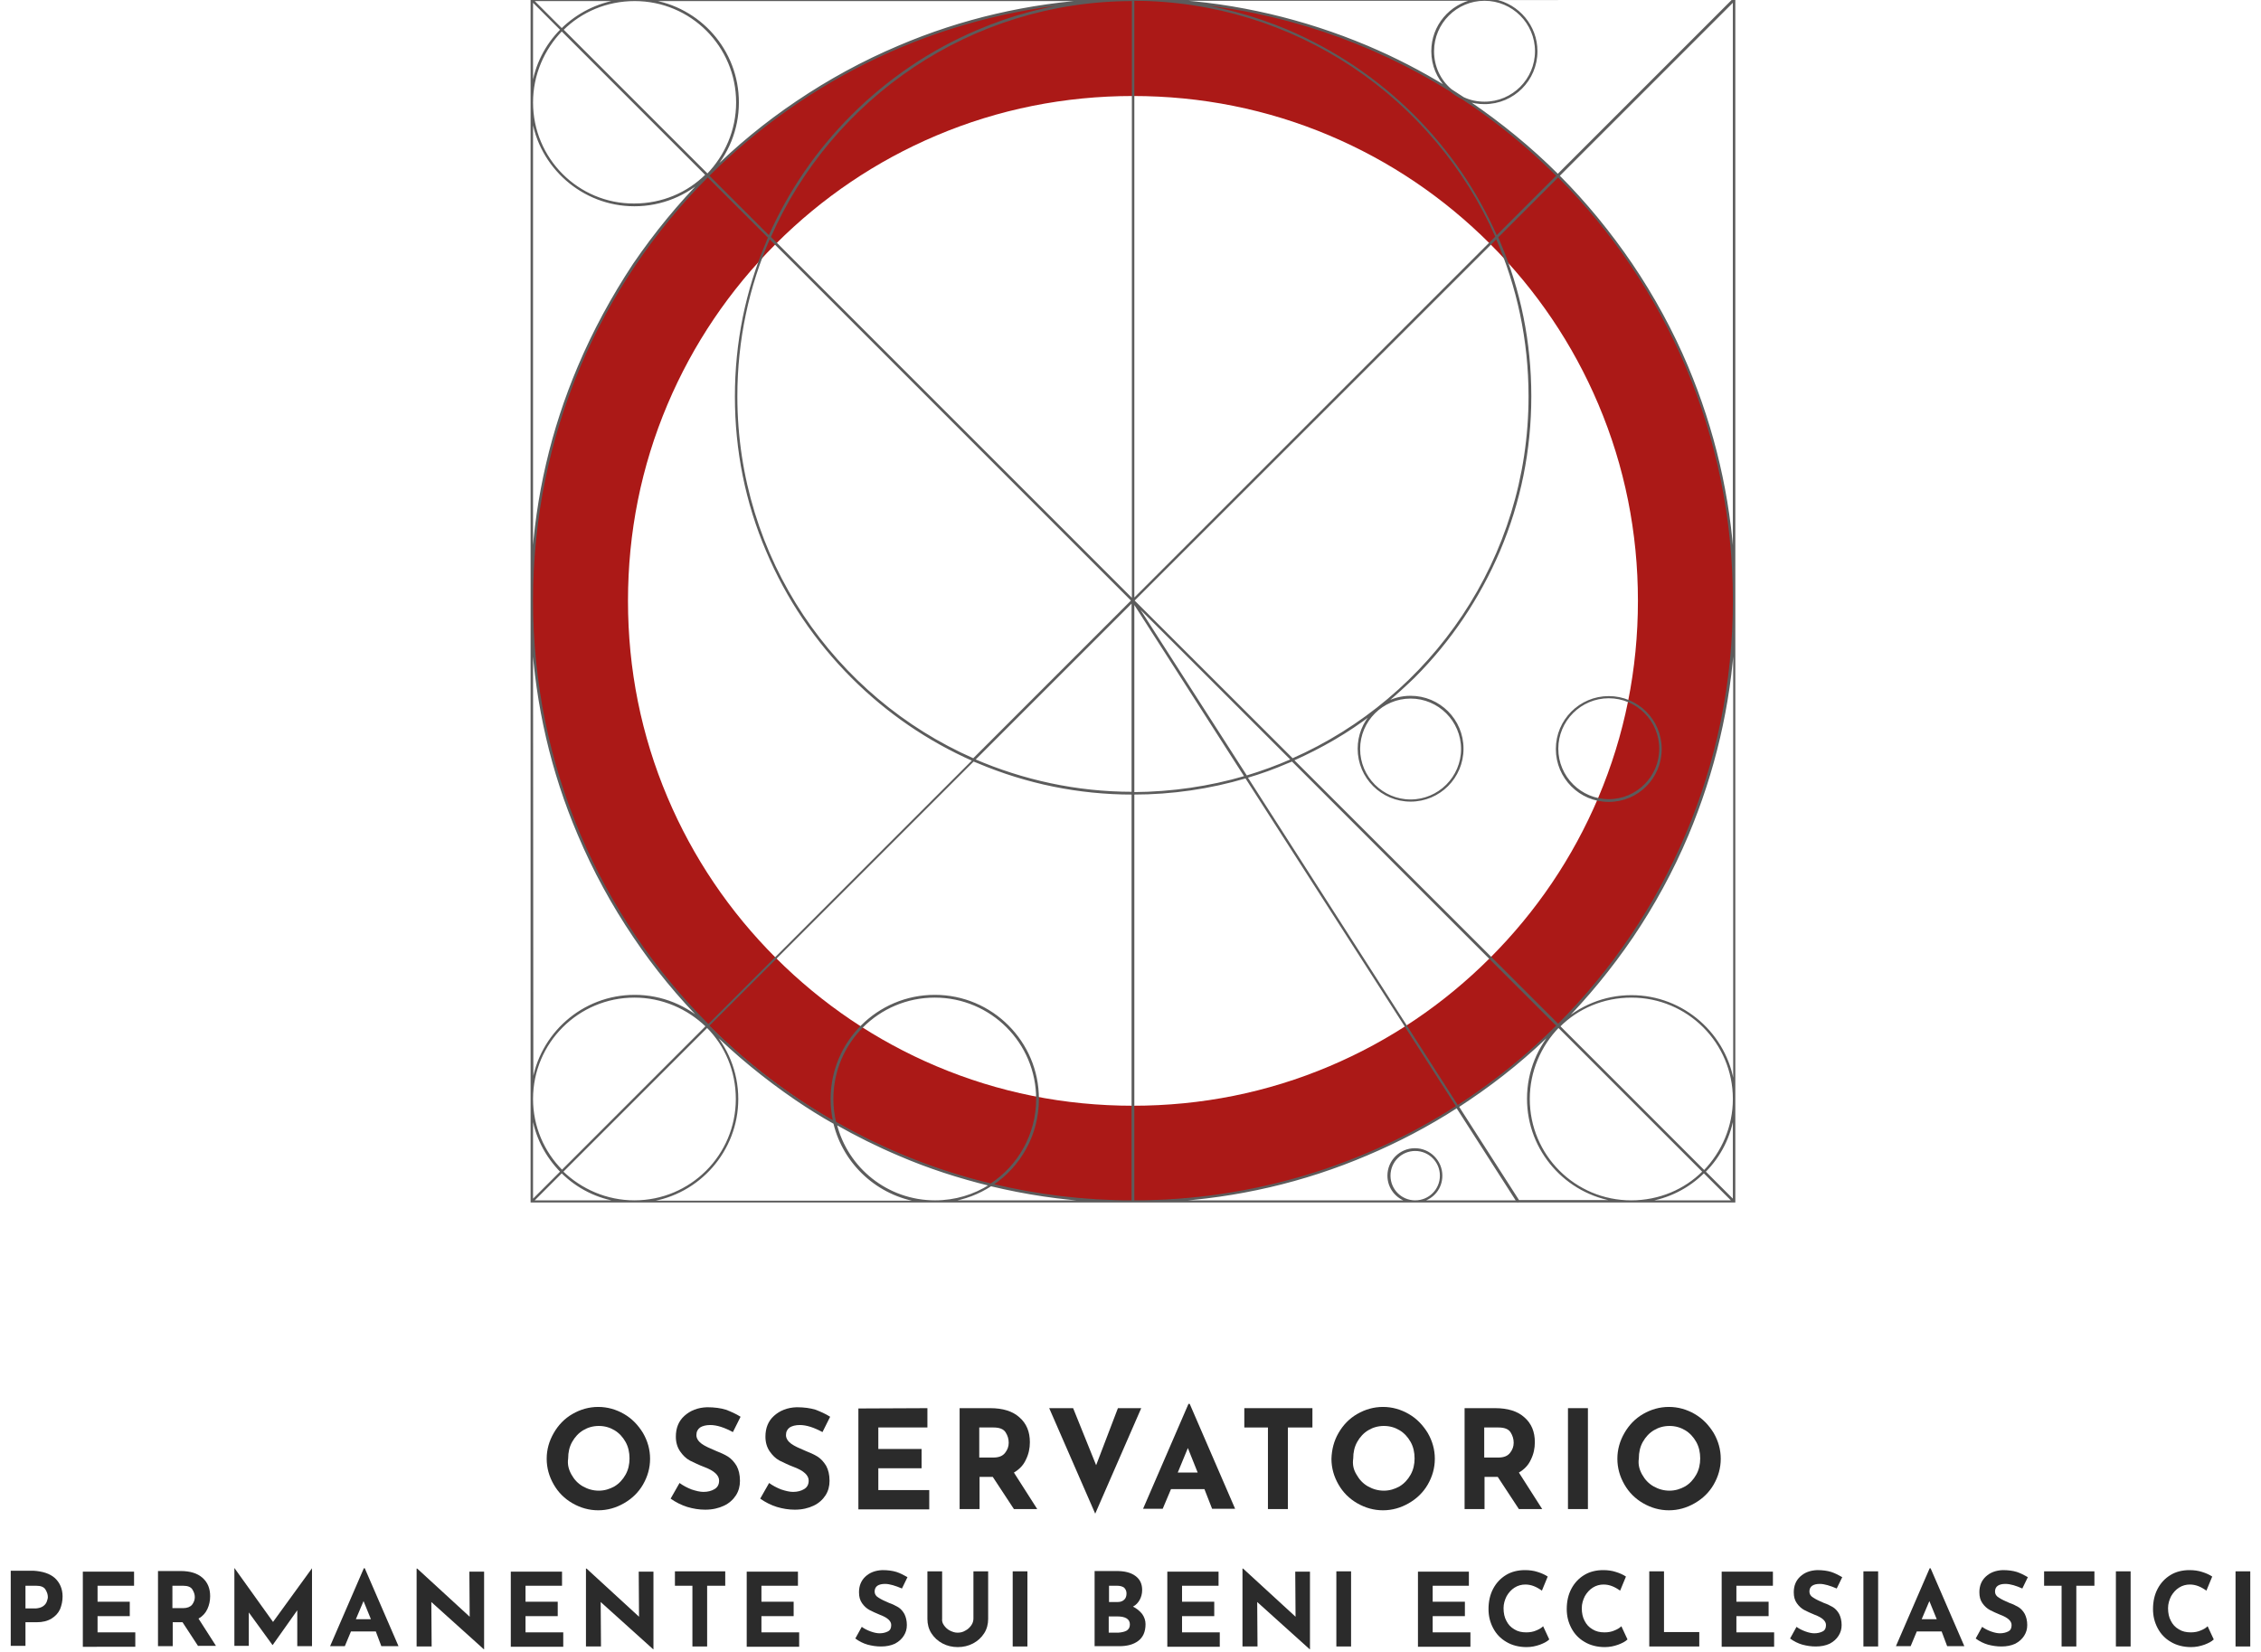
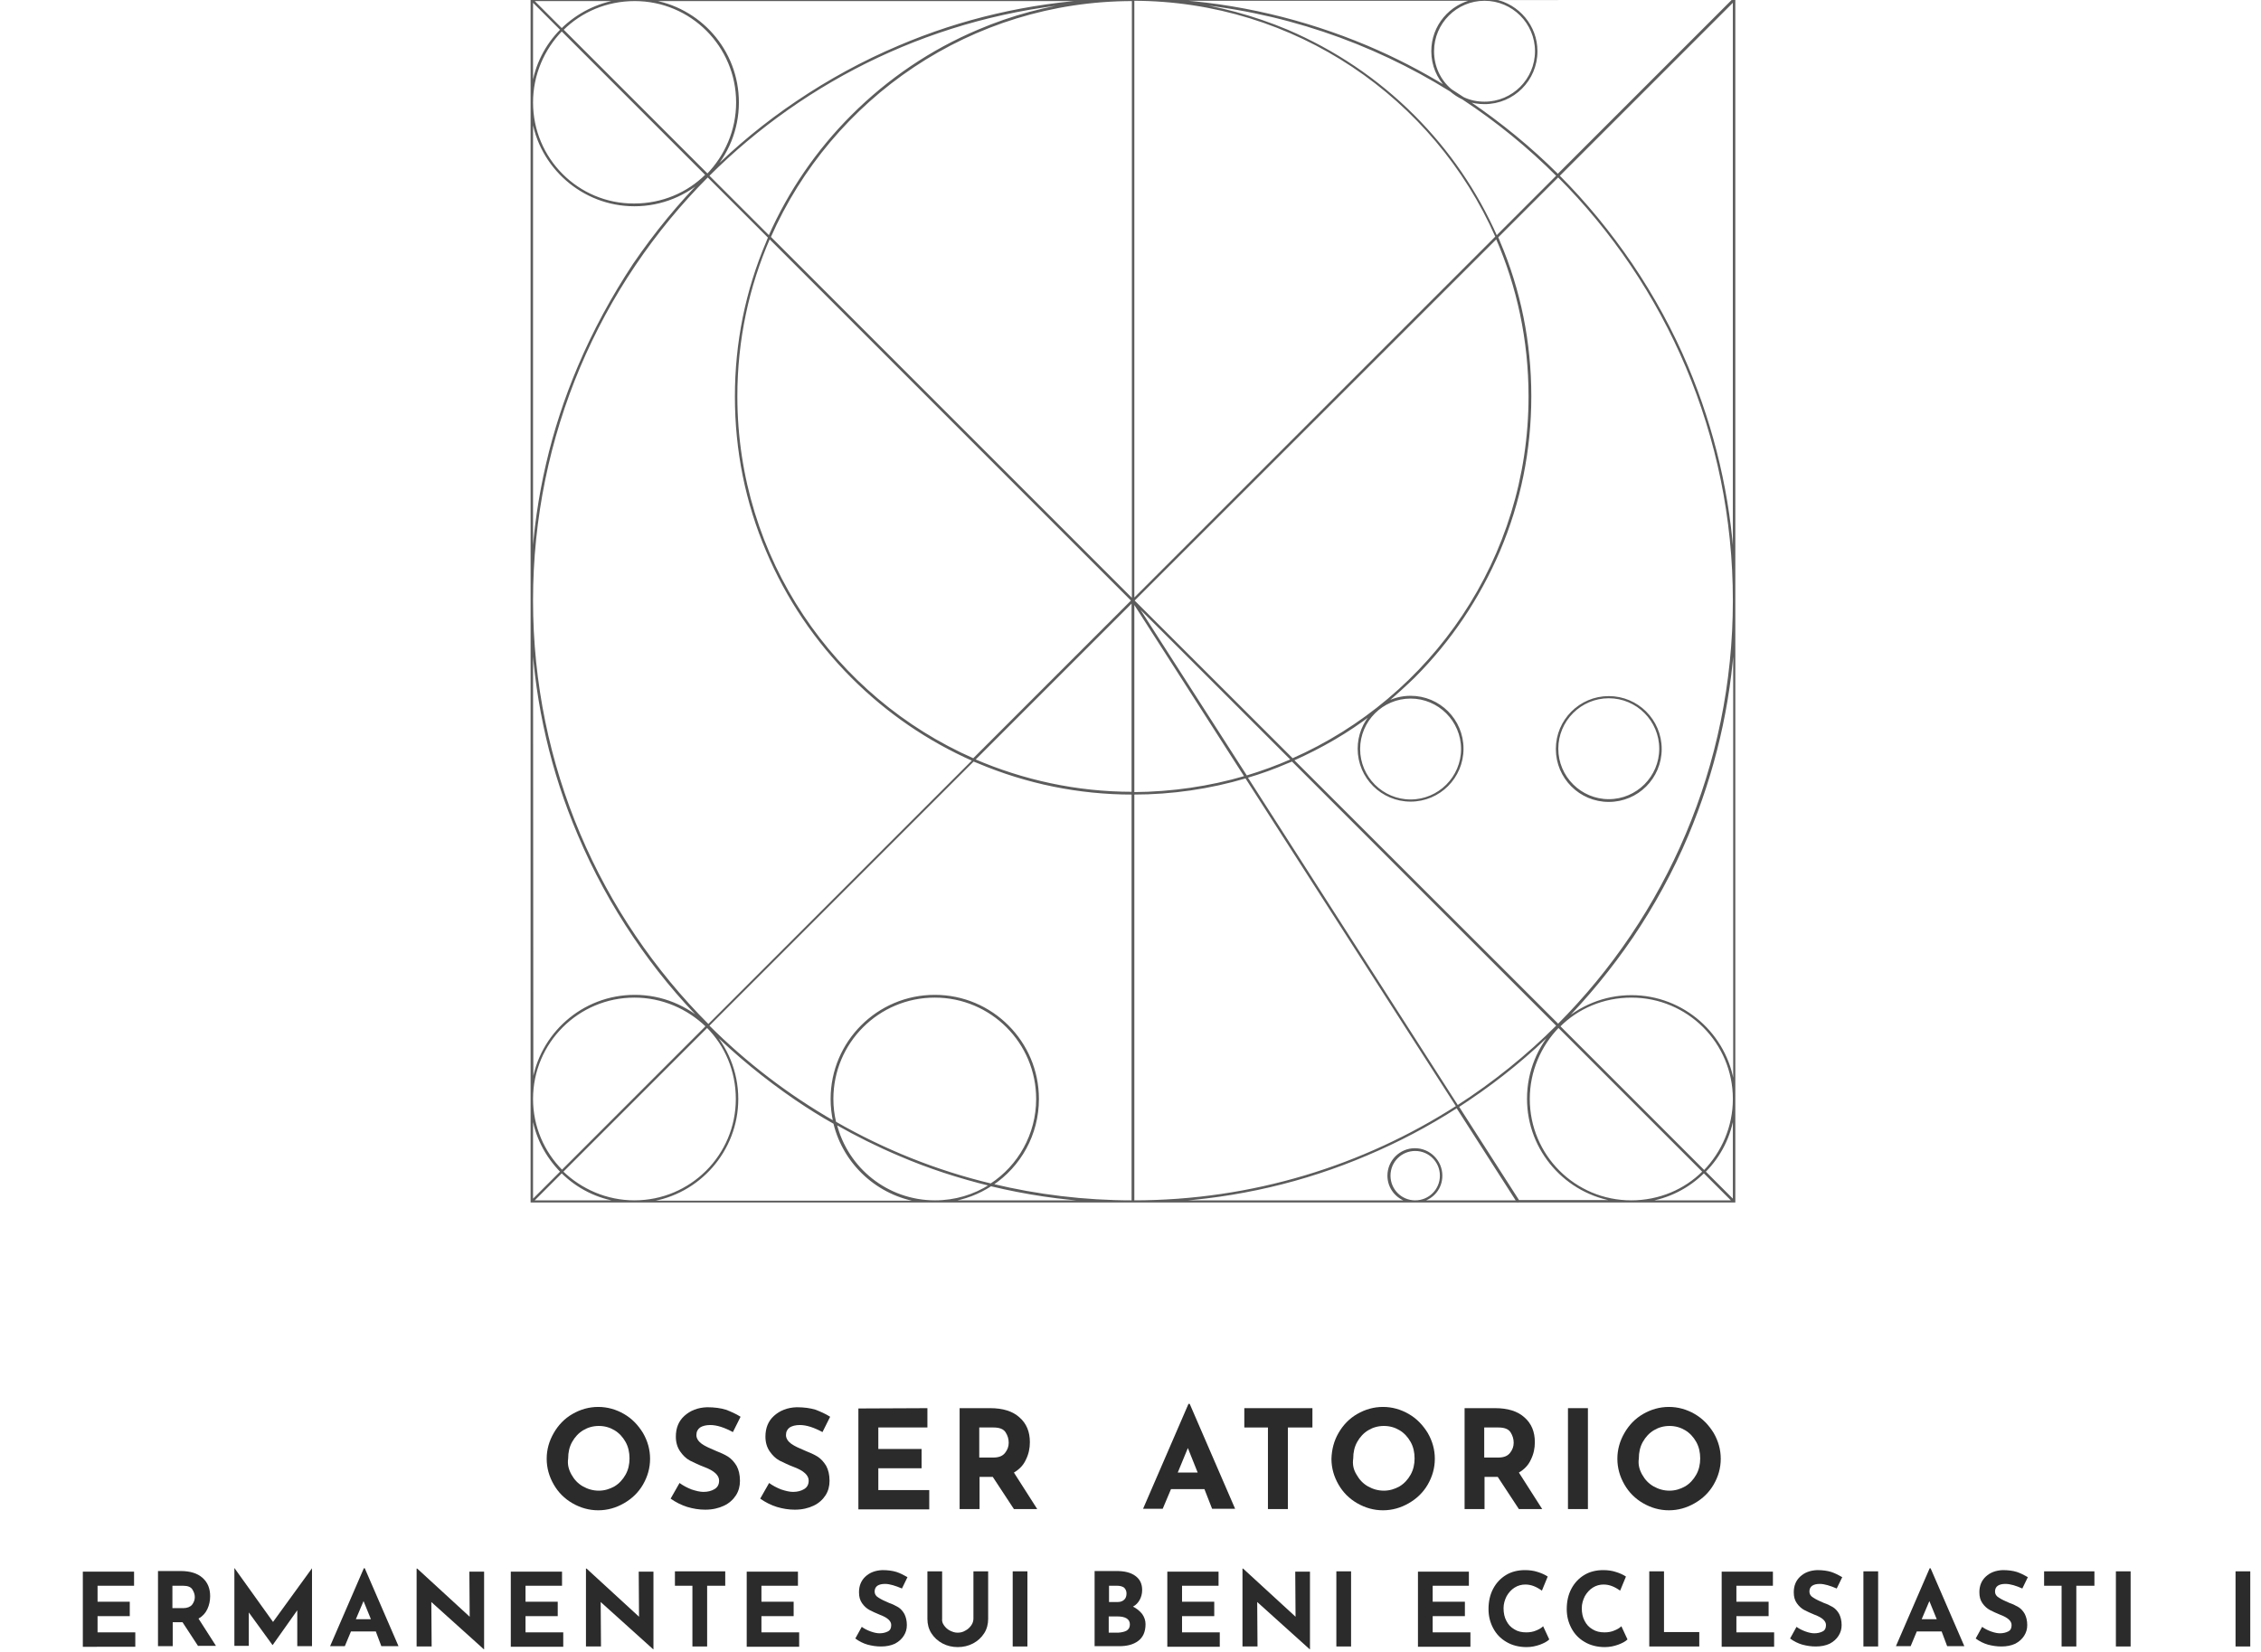
<svg xmlns="http://www.w3.org/2000/svg" version="1.1" id="Livello_1" x="0px" y="0px" viewBox="0 0 737 538.6" style="enable-background:new 0 0 737 538.6;" xml:space="preserve">
  <style type="text/css">
	.st0{fill:#AB1917;}
	.st1{fill:#2B2B2B;}
	.st2{fill:#5C5C5C;stroke:#5C5C5C;stroke-width:0.5;stroke-miterlimit:10;}
</style>
-   <path class="st0" d="M369.3,31.3c22.2,0,43.8,4.3,64.1,12.9c19.6,8.3,37.2,20.2,52.3,35.3c15.1,15.1,27,32.7,35.3,52.3  c8.6,20.3,12.9,41.8,12.9,64.1s-4.3,43.8-12.9,64.1c-8.3,19.6-20.2,37.2-35.3,52.3c-15.1,15.1-32.7,27-52.3,35.3  c-20.3,8.6-41.8,12.9-64.1,12.9s-43.8-4.3-64.1-12.9c-19.6-8.3-37.2-20.2-52.3-35.3c-15.1-15.1-27-32.7-35.3-52.3  c-8.6-20.3-12.9-41.8-12.9-64.1s4.3-43.8,12.9-64.1c8.3-19.6,20.2-37.2,35.3-52.3c15.1-15.1,32.7-27,52.3-35.3  C325.5,35.6,347.1,31.3,369.3,31.3 M369.3,0C261.1,0,173.5,87.7,173.5,195.8s87.7,195.8,195.8,195.8s195.8-87.7,195.8-195.8  S477.4,0,369.3,0L369.3,0z" />
  <g>
    <path class="st1" d="M180.5,467.2c1.5-2.6,3.5-4.7,6.1-6.2c2.6-1.5,5.4-2.3,8.4-2.3s5.8,0.8,8.4,2.3c2.6,1.5,4.6,3.6,6.2,6.2   c1.5,2.6,2.3,5.4,2.3,8.4s-0.8,5.8-2.3,8.4s-3.6,4.6-6.2,6.1c-2.6,1.5-5.4,2.3-8.4,2.3s-5.8-0.8-8.4-2.3c-2.6-1.5-4.6-3.5-6.1-6.1   s-2.3-5.4-2.3-8.4C178.2,472.6,179,469.8,180.5,467.2z M186.3,480.8c0.9,1.6,2.1,2.9,3.7,3.8c1.6,0.9,3.3,1.4,5.2,1.4   c1.8,0,3.5-0.5,5.1-1.4c1.5-0.9,2.7-2.2,3.6-3.8c0.9-1.6,1.3-3.4,1.3-5.3c0-2-0.4-3.8-1.3-5.4c-0.9-1.6-2.1-2.9-3.6-3.8   s-3.2-1.4-5.1-1.4c-1.9,0-3.6,0.5-5.1,1.4s-2.7,2.2-3.6,3.8c-0.9,1.6-1.3,3.4-1.3,5.4C184.9,477.5,185.4,479.2,186.3,480.8z" />
    <path class="st1" d="M231.5,464.6c-1.4,0-2.5,0.3-3.3,0.8c-0.8,0.6-1.2,1.4-1.2,2.5c0,1,0.6,2,1.7,2.8c1.1,0.8,2.7,1.5,4.6,2.3   c1.5,0.6,2.9,1.2,4,1.9c1.1,0.7,2,1.7,2.8,3c0.7,1.3,1.1,2.9,1.1,4.9c0,1.7-0.4,3.3-1.3,4.7c-0.9,1.4-2.2,2.6-3.9,3.4   s-3.7,1.3-6.1,1.3c-2,0-3.9-0.3-5.9-0.9c-1.9-0.6-3.7-1.5-5.4-2.7l2.9-5.1c1.1,0.8,2.4,1.5,3.9,2.1c1.5,0.5,2.8,0.8,3.9,0.8   c1.4,0,2.6-0.3,3.6-0.9s1.5-1.5,1.5-2.8c0-1.7-1.6-3.2-4.8-4.4c-1.9-0.7-3.4-1.5-4.7-2.1c-1.3-0.7-2.3-1.7-3.2-3s-1.4-2.9-1.4-4.8   c0-2.8,0.9-5.1,2.8-6.8c1.9-1.7,4.3-2.7,7.4-2.8c2.4,0,4.5,0.3,6.1,0.8c1.6,0.6,3.2,1.3,4.8,2.3l-2.5,5   C236.1,465.4,233.7,464.6,231.5,464.6z" />
    <path class="st1" d="M260.7,464.6c-1.4,0-2.5,0.3-3.3,0.8c-0.8,0.6-1.2,1.4-1.2,2.5c0,1,0.6,2,1.7,2.8c1.1,0.8,2.7,1.5,4.6,2.3   c1.5,0.6,2.9,1.2,4,1.9c1.1,0.7,2,1.7,2.8,3c0.7,1.3,1.1,2.9,1.1,4.9c0,1.7-0.4,3.3-1.3,4.7c-0.9,1.4-2.2,2.6-3.9,3.4   c-1.7,0.8-3.7,1.3-6.1,1.3c-2,0-3.9-0.3-5.9-0.9c-1.9-0.6-3.7-1.5-5.4-2.7l2.9-5.1c1.1,0.8,2.4,1.5,3.9,2.1   c1.5,0.5,2.8,0.8,3.9,0.8c1.4,0,2.6-0.3,3.6-0.9s1.5-1.5,1.5-2.8c0-1.7-1.6-3.2-4.8-4.4c-1.9-0.7-3.4-1.5-4.7-2.1   c-1.3-0.7-2.3-1.7-3.2-3s-1.4-2.9-1.4-4.8c0-2.8,0.9-5.1,2.8-6.8c1.9-1.7,4.3-2.7,7.4-2.8c2.4,0,4.5,0.3,6.1,0.8   c1.6,0.6,3.2,1.3,4.8,2.3l-2.5,5C265.3,465.4,262.9,464.6,260.7,464.6z" />
    <path class="st1" d="M302.3,459.1v6.3h-16v7h14.1v6.3h-14.1v7.1h16.6v6.3h-23.1v-32.9L302.3,459.1L302.3,459.1z" />
    <path class="st1" d="M330.5,492l-6.9-10.5h-4.3V492h-6.5v-32.9h10c4.1,0,7.3,1,9.5,3c2.3,2,3.4,4.7,3.4,8.1c0,2-0.4,3.9-1.3,5.7   c-0.8,1.8-2.2,3.2-3.9,4.2l7.6,11.9L330.5,492L330.5,492z M319.2,475.2h4.6c1.8,0,3-0.5,3.8-1.5c0.8-1,1.2-2.1,1.2-3.3   c0-1.2-0.3-2.3-1-3.4c-0.7-1.1-2-1.6-4-1.6h-4.6V475.2z" />
-     <path class="st1" d="M372,459.1l-15,34.4l-15-34.4h7.8l7.5,18.6l7.1-18.6H372z" />
    <path class="st1" d="M392.6,485.5h-10.9l-2.7,6.4h-6.4l14.8-34.2h0.4l14.8,34.2h-7.5L392.6,485.5z M390.4,480.1l-3.2-8l-3.3,8   H390.4z" />
    <path class="st1" d="M427.8,459.1v6.3h-8V492h-6.5v-26.6h-7.7v-6.3H427.8z" />
    <path class="st1" d="M436.3,467.2c1.5-2.6,3.5-4.7,6.1-6.2s5.4-2.3,8.4-2.3s5.8,0.8,8.4,2.3s4.6,3.6,6.2,6.2   c1.5,2.6,2.3,5.4,2.3,8.4s-0.8,5.8-2.3,8.4s-3.6,4.6-6.2,6.1s-5.4,2.3-8.4,2.3s-5.8-0.8-8.4-2.3s-4.6-3.5-6.1-6.1s-2.3-5.4-2.3-8.4   C434.1,472.6,434.8,469.8,436.3,467.2z M442.2,480.8c0.9,1.6,2.1,2.9,3.7,3.8s3.3,1.4,5.2,1.4c1.8,0,3.5-0.5,5.1-1.4   c1.5-0.9,2.7-2.2,3.6-3.8c0.9-1.6,1.3-3.4,1.3-5.3c0-2-0.4-3.8-1.3-5.4s-2.1-2.9-3.6-3.8s-3.2-1.4-5.1-1.4s-3.6,0.5-5.1,1.4   s-2.7,2.2-3.6,3.8c-0.9,1.6-1.3,3.4-1.3,5.4C440.8,477.5,441.2,479.2,442.2,480.8z" />
    <path class="st1" d="M495.1,492l-6.9-10.5h-4.3V492h-6.5v-32.9h10c4.1,0,7.3,1,9.5,3c2.3,2,3.4,4.7,3.4,8.1c0,2-0.4,3.9-1.3,5.7   c-0.8,1.8-2.2,3.2-3.9,4.2l7.6,11.9L495.1,492L495.1,492z M483.8,475.2h4.6c1.8,0,3-0.5,3.8-1.5s1.2-2.1,1.2-3.3   c0-1.2-0.3-2.3-1-3.4s-2-1.6-4-1.6h-4.6V475.2z" />
    <path class="st1" d="M517.6,459.1V492h-6.5v-32.9H517.6z" />
    <path class="st1" d="M529.5,467.2c1.5-2.6,3.5-4.7,6.1-6.2c2.6-1.5,5.4-2.3,8.4-2.3s5.8,0.8,8.4,2.3c2.6,1.5,4.6,3.6,6.2,6.2   c1.5,2.6,2.3,5.4,2.3,8.4s-0.8,5.8-2.3,8.4s-3.6,4.6-6.2,6.1c-2.6,1.5-5.4,2.3-8.4,2.3s-5.8-0.8-8.4-2.3c-2.6-1.5-4.6-3.5-6.1-6.1   s-2.3-5.4-2.3-8.4C527.2,472.6,528,469.8,529.5,467.2z M535.3,480.8c0.9,1.6,2.1,2.9,3.7,3.8c1.6,0.9,3.3,1.4,5.2,1.4   c1.8,0,3.5-0.5,5.1-1.4c1.5-0.9,2.7-2.2,3.6-3.8c0.9-1.6,1.3-3.4,1.3-5.3c0-2-0.4-3.8-1.3-5.4c-0.9-1.6-2.1-2.9-3.6-3.8   s-3.2-1.4-5.1-1.4c-1.9,0-3.6,0.5-5.1,1.4s-2.7,2.2-3.6,3.8c-0.9,1.6-1.3,3.4-1.3,5.4C533.9,477.5,534.4,479.2,535.3,480.8z" />
  </g>
  <g>
    <path class="st2" d="M565.1-0.3H173.5h-0.3V0v33.3l0,0l0,0v324.9l0,0l0,0v33.3v0.3h0.3h287.8l0,0l0,0h103.8h0.3v-0.3V0v-0.3H565.1z    M565.1,0L565.1,0L565.1,0L565.1,0z M564.8,0l-57,57c-8.8-8.8-18.6-16.8-28.9-23.8c-0.2-0.1-0.4-0.3-0.6-0.4   c1.7,0.6,3.6,0.9,5.6,0.9c9.4,0,17-7.6,17-17c0-8.2-5.9-15.1-13.7-16.7C487.2,0,564.8,0,564.8,0z M272.3,365.9   c-0.6-2.5-0.9-5-0.9-7.6c0-18.4,14.9-33.3,33.3-33.3s33.3,14.9,33.3,33.3c0,11.6-6,21.9-15,27.8C305,381.8,288,374.9,272.3,365.9z    M322.7,386.4c-5.2,3.3-11.3,5.2-17.9,5.2c-15.6,0-28.7-10.7-32.3-25.2c6.7,3.8,13.5,7.2,20.6,10.2   C302.6,380.7,312.5,383.9,322.7,386.4z M338.4,358.3c0-18.6-15.1-33.7-33.7-33.7c-18.6,0-33.7,15.1-33.7,33.7c0,2.6,0.3,5,0.8,7.4   c-15-8.6-28.8-19.2-40.9-31.3l86.4-86.4c0.5,0.2,1,0.4,1.5,0.6c15.9,6.7,32.8,10.2,50.3,10.2v132.8c-15.7,0-31-1.9-45.6-5.4   C332.5,380.2,338.4,369.9,338.4,358.3z M173.5,358.3c0-18.4,14.9-33.3,33.3-33.3c9.1,0,17.4,3.7,23.5,9.6l-47.1,47.1   C177.2,375.7,173.5,367.4,173.5,358.3L173.5,358.3z M173.5,33.4c0-9.1,3.7-17.4,9.6-23.5L230.2,57c-6,6-14.3,9.6-23.5,9.6   C188.4,66.7,173.5,51.8,173.5,33.4L173.5,33.4z M467.2,16.7c0-9.2,7.5-16.7,16.7-16.7s16.7,7.5,16.7,16.7s-7.5,16.7-16.7,16.7   c-2.5,0-4.8-0.5-6.9-1.5c-1.3-0.9-2.7-1.7-4-2.6C469.4,26.3,467.2,21.8,467.2,16.7z M472.8,29.6c1.2,1,2.5,1.9,4,2.6   c11.1,7.3,21.4,15.7,30.8,25.1l-19.8,19.8c-6.5-14.7-15.5-27.9-27-39.4C448.9,25.8,435,16.5,419.6,9.9c-11-4.6-22.5-7.7-34.2-9.2   C417.4,3.3,447.1,13.6,472.8,29.6z M369.3,0L369.3,0L369.3,0L369.3,0z M369,195.8l-51.7,51.7c-45.5-20-77.2-65.5-77.2-118.3   c0-18.4,3.8-35.8,10.7-51.6L369,195.8z M251,77.3c20-45.4,65.4-77.2,118.2-77.2v195.4L251,77.3z M369.1,196.2v62.2   c-18.3,0-35.7-3.9-51.5-10.7L369.1,196.2z M369.5,196.4l36.4,56.8c-11.6,3.4-23.8,5.2-36.4,5.3V196.4z M370.3,197l50.7,50.7   c-4.8,2.1-9.7,3.9-14.7,5.4L370.3,197z M369.5,195.8L487.8,77.6c6.9,15.8,10.7,33.3,10.7,51.6c0,52.9-31.8,98.3-77.2,118.3   L369.5,195.8z M369.5,195.4V0c52.8,0.1,98.2,31.8,118.2,77.2L369.5,195.4z M318.9,9.9c-15.4,6.5-29.3,15.9-41.2,27.8   c-11.4,11.4-20.5,24.7-27,39.4l-19.8-19.8c31.9-31.8,74.6-52.7,122.2-56.6C341.3,2.2,329.9,5.2,318.9,9.9z M183.4,9.7   c6-6,14.3-9.6,23.5-9.6c18.4,0,33.3,14.9,33.3,33.3c0,9.1-3.7,17.4-9.6,23.5L183.4,9.7z M250.6,77.4c-0.2,0.5-0.4,1-0.6,1.5   c-6.8,16-10.2,32.9-10.2,50.4s3.4,34.5,10.2,50.4c6.5,15.4,15.9,29.3,27.8,41.2c11.4,11.4,24.7,20.5,39.4,27l-86.3,86.3   c-35.5-35.5-57.4-84.4-57.4-138.4s21.9-102.9,57.2-138.3L250.6,77.4z M230.5,334.8c6,6,9.6,14.3,9.6,23.5   c0,18.4-14.9,33.3-33.3,33.3c-9.1,0-17.4-3.7-23.5-9.6L230.5,334.8z M369.5,258.8c12.5,0,24.8-1.8,36.6-5.3l68.8,107.2   c-30.4,19.5-66.6,30.9-105.4,30.9L369.5,258.8L369.5,258.8z M406.4,253.4c4.5-1.3,8.9-2.9,13.3-4.8c0.5-0.2,1-0.4,1.5-0.6   l86.4,86.4c-9.8,9.8-20.7,18.6-32.5,26.2L406.4,253.4z M555.2,382c-6,6-14.3,9.6-23.5,9.6c-18.4,0-33.3-14.9-33.3-33.3   c0-9.1,3.7-17.4,9.6-23.5L555.2,382z M508.3,334.6c6-6,14.3-9.6,23.5-9.6c18.4,0,33.3,14.9,33.3,33.3c0,9.1-3.7,17.4-9.6,23.5   L508.3,334.6z M421.5,247.8c9.2-4.1,17.9-9.1,25.8-15.2c-2.8,3-4.5,7.1-4.5,11.5c0,9.4,7.6,17,17,17s17-7.6,17-17s-7.6-17-17-17   c-3,0-5.8,0.8-8.2,2.1c3.2-2.7,6.3-5.5,9.3-8.4c11.9-11.9,21.2-25.8,27.8-41.2c6.8-16,10.2-32.9,10.2-50.4s-3.4-34.5-10.2-50.4   c-0.2-0.5-0.4-1-0.6-1.5l19.8-19.8c35.4,35.4,57.2,84.3,57.2,138.3s-21.9,102.9-57.2,138.3L421.5,247.8z M459.8,227.5   c9.2,0,16.7,7.5,16.7,16.7s-7.5,16.7-16.7,16.7s-16.7-7.5-16.7-16.7S450.6,227.5,459.8,227.5z M480.5,0   c-7.8,1.6-13.7,8.4-13.7,16.7c0,4.6,1.8,8.7,4.8,11.8c-8.3-5.1-17-9.6-26-13.4C424.9,6.4,403.2,1.3,380.8,0   C380.8,0,480.5,0,480.5,0z M357.8,0c-22.4,1.3-44.2,6.3-64.8,15.1c-11.6,4.9-22.8,11-33.3,18.1c-10.1,6.8-19.6,14.6-28.2,23.2   c5.6-6,9.1-14.1,9.1-23c0-17-12.6-31-28.9-33.3h146.1V0z M183.1,9.5l-9.4-9.4h28.4C194.8,1.1,188.2,4.5,183.1,9.5z M173.5,0   L173.5,0L173.5,0L173.5,0z M173.5,0.3l9.4,9.4c-5,5-8.4,11.6-9.4,19V0.3z M173.5,38.1c2.3,16.3,16.4,28.9,33.3,28.9   c8.9,0,17-3.5,23-9.1c-8.6,8.7-16.3,18.1-23.2,28.2c-7,10.6-13.1,21.8-18,33.4c-8.8,20.7-13.8,42.4-15.1,64.8V38.1z M173.5,207.4   c1.3,22.4,6.3,44.2,15.1,64.8c4.9,11.6,11,22.8,18.1,33.3c6.8,10.1,14.6,19.6,23.2,28.2c-6-5.6-14.1-9.1-23-9.1   c-17,0-31,12.6-33.3,28.9L173.5,207.4L173.5,207.4z M182.9,382l-9.4,9.4V363C174.5,370.4,177.9,376.9,182.9,382z M173.7,391.6   l9.4-9.4c5,5,11.6,8.4,19,9.4H173.7z M211.5,391.6c16.3-2.3,28.9-16.4,28.9-33.3c0-8.9-3.5-17-9.1-23c8.7,8.6,18.1,16.3,28.2,23.2   c4,2.7,8.1,5.3,12.4,7.7c3.2,13.3,14.3,23.5,28,25.5h-88.4V391.6z M309.4,391.6c5-0.7,9.6-2.5,13.6-5.1c11.3,2.7,22.9,4.5,34.7,5.1   H309.4z M461.3,391.6c-4.6,0-8.3-3.7-8.3-8.3c0-4.6,3.7-8.3,8.3-8.3c4.6,0,8.3,3.7,8.3,8.3C469.6,387.9,465.9,391.6,461.3,391.6   L461.3,391.6z M469.9,383.3c0-4.8-3.9-8.7-8.7-8.7s-8.7,3.9-8.7,8.7c0,4,2.7,7.3,6.3,8.3h-78.1c22.4-1.3,44.2-6.3,64.8-15.1   c10.2-4.3,20.1-9.5,29.4-15.5l19.6,30.6h-31.1C467.3,390.6,469.9,387.3,469.9,383.3z M494.9,391.6l0.1-0.1l-19.7-30.7   c1.2-0.8,2.4-1.6,3.6-2.4c10.1-6.8,19.6-14.6,28.2-23.2c-5.6,6-9.1,14.1-9.1,23c0,17,12.6,31,28.9,33.3h-32V391.6z M555.4,382.2   l9.4,9.4h-28.3C543.8,390.6,550.4,387.2,555.4,382.2z M565.1,391.4l-9.4-9.4c5-5,8.4-11.6,9.4-19V391.4z M565.1,353.6   c-2.3-16.3-16.4-28.9-33.3-28.9c-8.9,0-17,3.5-23,9.1c8.6-8.7,16.3-18.1,23.2-28.2c7.1-10.5,13.2-21.7,18.1-33.3   c8.7-20.7,13.8-42.4,15.1-64.8v146.1H565.1z M550,119.5c-4.9-11.6-11-22.8-18.1-33.3c-7-10.3-15-20.1-23.8-28.9l57-57v184.1   C563.8,161.9,558.7,140.2,550,119.5z" />
    <path class="st2" d="M524.4,227.2c-9.4,0-17,7.6-17,17c0,9.4,7.6,17,17,17c9.4,0,17-7.6,17-17S533.8,227.2,524.4,227.2z    M524.4,260.8c-9.2,0-16.7-7.5-16.7-16.7s7.5-16.7,16.7-16.7s16.7,7.5,16.7,16.7S533.6,260.8,524.4,260.8z" />
  </g>
  <g>
-     <path class="st1" d="M17.9,514.5c1.6,1.5,2.5,3.5,2.5,6c0,1.5-0.3,2.8-0.8,4.1c-0.6,1.3-1.5,2.3-2.8,3.1c-1.3,0.8-2.9,1.2-4.9,1.2   H8.3v7.7H3.5v-24.5h7.4C13.9,512.3,16.2,513,17.9,514.5z M14,523.7c0.6-0.4,1-0.9,1.2-1.4c0.2-0.6,0.4-1.1,0.4-1.6   c0-0.9-0.3-1.7-0.8-2.5c-0.5-0.8-1.5-1.2-3-1.2H8.3v7.4h3.4C12.7,524.3,13.4,524.1,14,523.7z" />
    <path class="st1" d="M43.7,512.3v4.7H31.8v5.2h10.5v4.7H31.8v5.3h12.3v4.7H27v-24.5H43.7z" />
    <path class="st1" d="M64.6,536.7l-5.1-7.8h-3.2v7.8h-4.8v-24.5h7.4c3,0,5.4,0.7,7.1,2.2c1.7,1.5,2.5,3.5,2.5,6   c0,1.5-0.3,2.9-0.9,4.2c-0.6,1.3-1.6,2.4-2.9,3.1l5.7,8.9H64.6z M56.3,524.3h3.4c1.3,0,2.3-0.4,2.9-1.1c0.6-0.8,0.9-1.6,0.9-2.5   c0-0.9-0.3-1.7-0.8-2.5s-1.5-1.2-3-1.2h-3.5V524.3z" />
    <path class="st1" d="M101.7,511.3v25.4h-4.8v-11.7l-8,11.3h-0.1l-7.7-10.6v10.9h-4.7v-25.4h0L89,528.8L101.7,511.3L101.7,511.3z" />
    <path class="st1" d="M122.5,531.9h-8.1l-2,4.8h-4.8l11-25.4h0.3l11,25.4h-5.6L122.5,531.9z M120.9,527.9l-2.4-5.9l-2.5,5.9H120.9z" />
    <path class="st1" d="M157.8,512.3v25.4h-0.1l-17.1-15.4l0.1,14.5h-4.9v-25.4h0.2l17.1,15.7l-0.1-14.7H157.8z" />
    <path class="st1" d="M183.2,512.3v4.7h-11.9v5.2h10.5v4.7h-10.5v5.3h12.3v4.7h-17.1v-24.5H183.2z" />
    <path class="st1" d="M213,512.3v25.4h-0.1l-17.1-15.4l0.1,14.5h-4.9v-25.4h0.2l17.1,15.7l-0.1-14.7H213z" />
    <path class="st1" d="M236.4,512.3v4.7h-5.9v19.8h-4.8v-19.8h-5.7v-4.7H236.4z" />
    <path class="st1" d="M260.1,512.3v4.7h-11.9v5.2h10.5v4.7h-10.5v5.3h12.3v4.7h-17.1v-24.5H260.1z" />
    <path class="st1" d="M288.5,516.4c-1.1,0-1.9,0.2-2.5,0.6c-0.6,0.4-0.9,1.1-0.9,1.9c0,0.8,0.4,1.5,1.3,2c0.9,0.6,2,1.1,3.4,1.7   c1.2,0.4,2.1,0.9,3,1.4c0.8,0.5,1.5,1.3,2,2.2c0.5,1,0.8,2.2,0.8,3.6c0,1.3-0.3,2.4-1,3.5c-0.7,1.1-1.6,1.9-2.9,2.6   c-1.3,0.6-2.8,0.9-4.5,0.9c-1.5,0-2.9-0.2-4.4-0.6c-1.4-0.4-2.8-1.1-4-2l2.1-3.8c0.8,0.6,1.8,1.1,2.9,1.5c1.1,0.4,2.1,0.6,2.9,0.6   c1,0,1.9-0.2,2.7-0.6c0.8-0.4,1.1-1.1,1.1-2.1c0-1.3-1.2-2.4-3.6-3.3c-1.4-0.6-2.6-1.1-3.5-1.6c-0.9-0.5-1.7-1.2-2.4-2.2   c-0.7-1-1-2.1-1-3.6c0-2.1,0.7-3.8,2.1-5.1c1.4-1.3,3.2-2,5.5-2.1c1.8,0,3.3,0.2,4.6,0.6c1.2,0.4,2.4,1,3.6,1.7l-1.8,3.7   C291.9,517,290,516.4,288.5,516.4z" />
    <path class="st1" d="M307.7,529.9c0.5,0.7,1.1,1.3,1.9,1.7c0.8,0.4,1.6,0.7,2.5,0.7c1,0,1.8-0.2,2.6-0.7c0.8-0.4,1.4-1,1.9-1.7   c0.5-0.7,0.7-1.5,0.7-2.2v-15.4h4.8v15.5c0,1.7-0.4,3.3-1.3,4.7c-0.9,1.4-2.1,2.5-3.6,3.3c-1.5,0.8-3.2,1.2-5,1.2   c-1.8,0-3.5-0.4-5-1.2s-2.7-1.9-3.6-3.3c-0.9-1.4-1.3-3-1.3-4.7v-15.5h4.8v15.4C307,528.5,307.2,529.2,307.7,529.9z" />
    <path class="st1" d="M334.9,512.3v24.5h-4.8v-24.5H334.9z" />
    <path class="st1" d="M372.3,526.2c0.7,1,1.1,2.1,1.1,3.3c0,2.5-0.8,4.3-2.4,5.5c-1.6,1.2-3.7,1.7-6.1,1.7h-8.1v-24.5h7.2   c2.6,0,4.6,0.5,6.1,1.6c1.5,1.1,2.2,2.6,2.2,4.6c0,1.2-0.3,2.3-0.8,3.2c-0.5,0.9-1.2,1.7-2.2,2.2   C370.5,524.4,371.5,525.2,372.3,526.2z M361.5,522.3h2.9c0.9,0,1.6-0.3,2.1-0.8c0.5-0.5,0.7-1.2,0.7-2c0-0.8-0.3-1.4-0.8-1.9   c-0.6-0.4-1.3-0.6-2.3-0.6h-2.6V522.3z M367.3,531.6c0.7-0.5,1-1.1,1-2c0-1.7-1.4-2.6-4.1-2.6h-2.8v5.3h3.1   C365.7,532.2,366.6,532,367.3,531.6z" />
    <path class="st1" d="M397.2,512.3v4.7h-11.9v5.2h10.5v4.7h-10.5v5.3h12.3v4.7h-17.1v-24.5H397.2z" />
    <path class="st1" d="M427,512.3v25.4h-0.1l-17.1-15.4l0.1,14.5h-4.9v-25.4h0.2l17.1,15.7l-0.1-14.7H427z" />
    <path class="st1" d="M440.4,512.3v24.5h-4.8v-24.5H440.4z" />
    <path class="st1" d="M478.8,512.3v4.7H467v5.2h10.5v4.7H467v5.3h12.3v4.7h-17.1v-24.5H478.8z" />
    <path class="st1" d="M502,536.2c-1.4,0.5-2.8,0.8-4.4,0.8c-2.5,0-4.8-0.6-6.6-1.7c-1.9-1.1-3.3-2.6-4.3-4.5c-1-1.9-1.5-3.9-1.5-6.2   c0-2.5,0.5-4.7,1.5-6.6c1-1.9,2.4-3.4,4.2-4.5c1.8-1.1,3.9-1.6,6.2-1.6c1.5,0,2.9,0.2,4.1,0.6c1.3,0.4,2.4,0.9,3.3,1.5l-1.9,4.6   c-1.8-1.3-3.5-2-5.4-2c-1.2,0-2.4,0.3-3.5,1c-1.1,0.7-1.9,1.6-2.6,2.8c-0.6,1.2-1,2.5-1,3.9c0,1.6,0.3,3,0.9,4.1   c0.6,1.2,1.4,2.1,2.6,2.8c1.1,0.7,2.4,1,3.9,1c1.2,0,2.3-0.2,3.2-0.6c1-0.4,1.7-0.8,2.3-1.4l2,4.3   C504.3,535.2,503.3,535.7,502,536.2z" />
    <path class="st1" d="M527.5,536.2c-1.4,0.5-2.8,0.8-4.4,0.8c-2.5,0-4.8-0.6-6.6-1.7c-1.9-1.1-3.3-2.6-4.3-4.5   c-1-1.9-1.5-3.9-1.5-6.2c0-2.5,0.5-4.7,1.5-6.6c1-1.9,2.4-3.4,4.2-4.5c1.8-1.1,3.9-1.6,6.2-1.6c1.5,0,2.9,0.2,4.1,0.6   c1.3,0.4,2.4,0.9,3.3,1.5l-1.9,4.6c-1.8-1.3-3.5-2-5.4-2c-1.2,0-2.4,0.3-3.5,1c-1.1,0.7-1.9,1.6-2.6,2.8c-0.6,1.2-1,2.5-1,3.9   c0,1.6,0.3,3,0.9,4.1c0.6,1.2,1.4,2.1,2.6,2.8c1.1,0.7,2.4,1,3.9,1c1.2,0,2.3-0.2,3.2-0.6c1-0.4,1.7-0.8,2.3-1.4l2,4.3   C529.8,535.2,528.8,535.7,527.5,536.2z" />
    <path class="st1" d="M542.4,512.3v19.8h11.5v4.7h-16.3v-24.5H542.4z" />
    <path class="st1" d="M577.9,512.3v4.7H566v5.2h10.5v4.7H566v5.3h12.3v4.7h-17.1v-24.5H577.9z" />
    <path class="st1" d="M593.2,516.4c-1.1,0-1.9,0.2-2.5,0.6c-0.6,0.4-0.9,1.1-0.9,1.9c0,0.8,0.4,1.5,1.3,2c0.9,0.6,2,1.1,3.4,1.7   c1.2,0.4,2.1,0.9,3,1.4c0.8,0.5,1.5,1.3,2,2.2c0.5,1,0.8,2.2,0.8,3.6c0,1.3-0.3,2.4-1,3.5c-0.7,1.1-1.6,1.9-2.9,2.6   c-1.3,0.6-2.8,0.9-4.5,0.9c-1.5,0-2.9-0.2-4.4-0.6c-1.4-0.4-2.8-1.1-4-2l2.1-3.8c0.8,0.6,1.8,1.1,2.9,1.5s2.1,0.6,2.9,0.6   c1,0,1.9-0.2,2.7-0.6c0.8-0.4,1.1-1.1,1.1-2.1c0-1.3-1.2-2.4-3.6-3.3c-1.4-0.6-2.6-1.1-3.5-1.6c-0.9-0.5-1.7-1.2-2.4-2.2   c-0.7-1-1-2.1-1-3.6c0-2.1,0.7-3.8,2.1-5.1c1.4-1.3,3.2-2,5.5-2.1c1.8,0,3.3,0.2,4.6,0.6c1.2,0.4,2.4,1,3.6,1.7l-1.8,3.7   C596.6,517,594.7,516.4,593.2,516.4z" />
    <path class="st1" d="M612.2,512.3v24.5h-4.8v-24.5H612.2z" />
    <path class="st1" d="M632.9,531.9h-8.1l-2,4.8H618l11-25.4h0.3l11,25.4h-5.6L632.9,531.9z M631.3,527.9l-2.4-5.9l-2.5,5.9H631.3z" />
    <path class="st1" d="M653.7,516.4c-1.1,0-1.9,0.2-2.5,0.6c-0.6,0.4-0.9,1.1-0.9,1.9c0,0.8,0.4,1.5,1.3,2c0.9,0.6,2,1.1,3.4,1.7   c1.2,0.4,2.1,0.9,3,1.4c0.8,0.5,1.5,1.3,2,2.2c0.5,1,0.8,2.2,0.8,3.6c0,1.3-0.3,2.4-1,3.5c-0.7,1.1-1.6,1.9-2.9,2.6   c-1.3,0.6-2.8,0.9-4.5,0.9c-1.5,0-2.9-0.2-4.4-0.6c-1.4-0.4-2.8-1.1-4-2l2.1-3.8c0.8,0.6,1.8,1.1,2.9,1.5c1.1,0.4,2.1,0.6,2.9,0.6   c1,0,1.9-0.2,2.7-0.6c0.8-0.4,1.1-1.1,1.1-2.1c0-1.3-1.2-2.4-3.6-3.3c-1.4-0.6-2.6-1.1-3.5-1.6c-0.9-0.5-1.7-1.2-2.4-2.2   c-0.7-1-1-2.1-1-3.6c0-2.1,0.7-3.8,2.1-5.1c1.4-1.3,3.2-2,5.5-2.1c1.8,0,3.3,0.2,4.6,0.6c1.2,0.4,2.4,1,3.6,1.7l-1.8,3.7   C657.2,517,655.3,516.4,653.7,516.4z" />
    <path class="st1" d="M682.7,512.3v4.7h-5.9v19.8H672v-19.8h-5.7v-4.7H682.7z" />
    <path class="st1" d="M694.5,512.3v24.5h-4.8v-24.5H694.5z" />
-     <path class="st1" d="M718.6,536.2c-1.4,0.5-2.8,0.8-4.4,0.8c-2.5,0-4.8-0.6-6.6-1.7c-1.9-1.1-3.3-2.6-4.3-4.5   c-1-1.9-1.5-3.9-1.5-6.2c0-2.5,0.5-4.7,1.5-6.6c1-1.9,2.4-3.4,4.2-4.5c1.8-1.1,3.9-1.6,6.2-1.6c1.5,0,2.9,0.2,4.1,0.6   c1.3,0.4,2.4,0.9,3.3,1.5l-1.9,4.6c-1.8-1.3-3.5-2-5.4-2c-1.2,0-2.4,0.3-3.5,1c-1.1,0.7-1.9,1.6-2.6,2.8c-0.6,1.2-1,2.5-1,3.9   c0,1.6,0.3,3,0.9,4.1c0.6,1.2,1.4,2.1,2.6,2.8c1.1,0.7,2.4,1,3.9,1c1.2,0,2.3-0.2,3.2-0.6c1-0.4,1.7-0.8,2.3-1.4l2,4.3   C720.9,535.2,719.9,535.7,718.6,536.2z" />
    <path class="st1" d="M733.5,512.3v24.5h-4.8v-24.5H733.5z" />
  </g>
</svg>